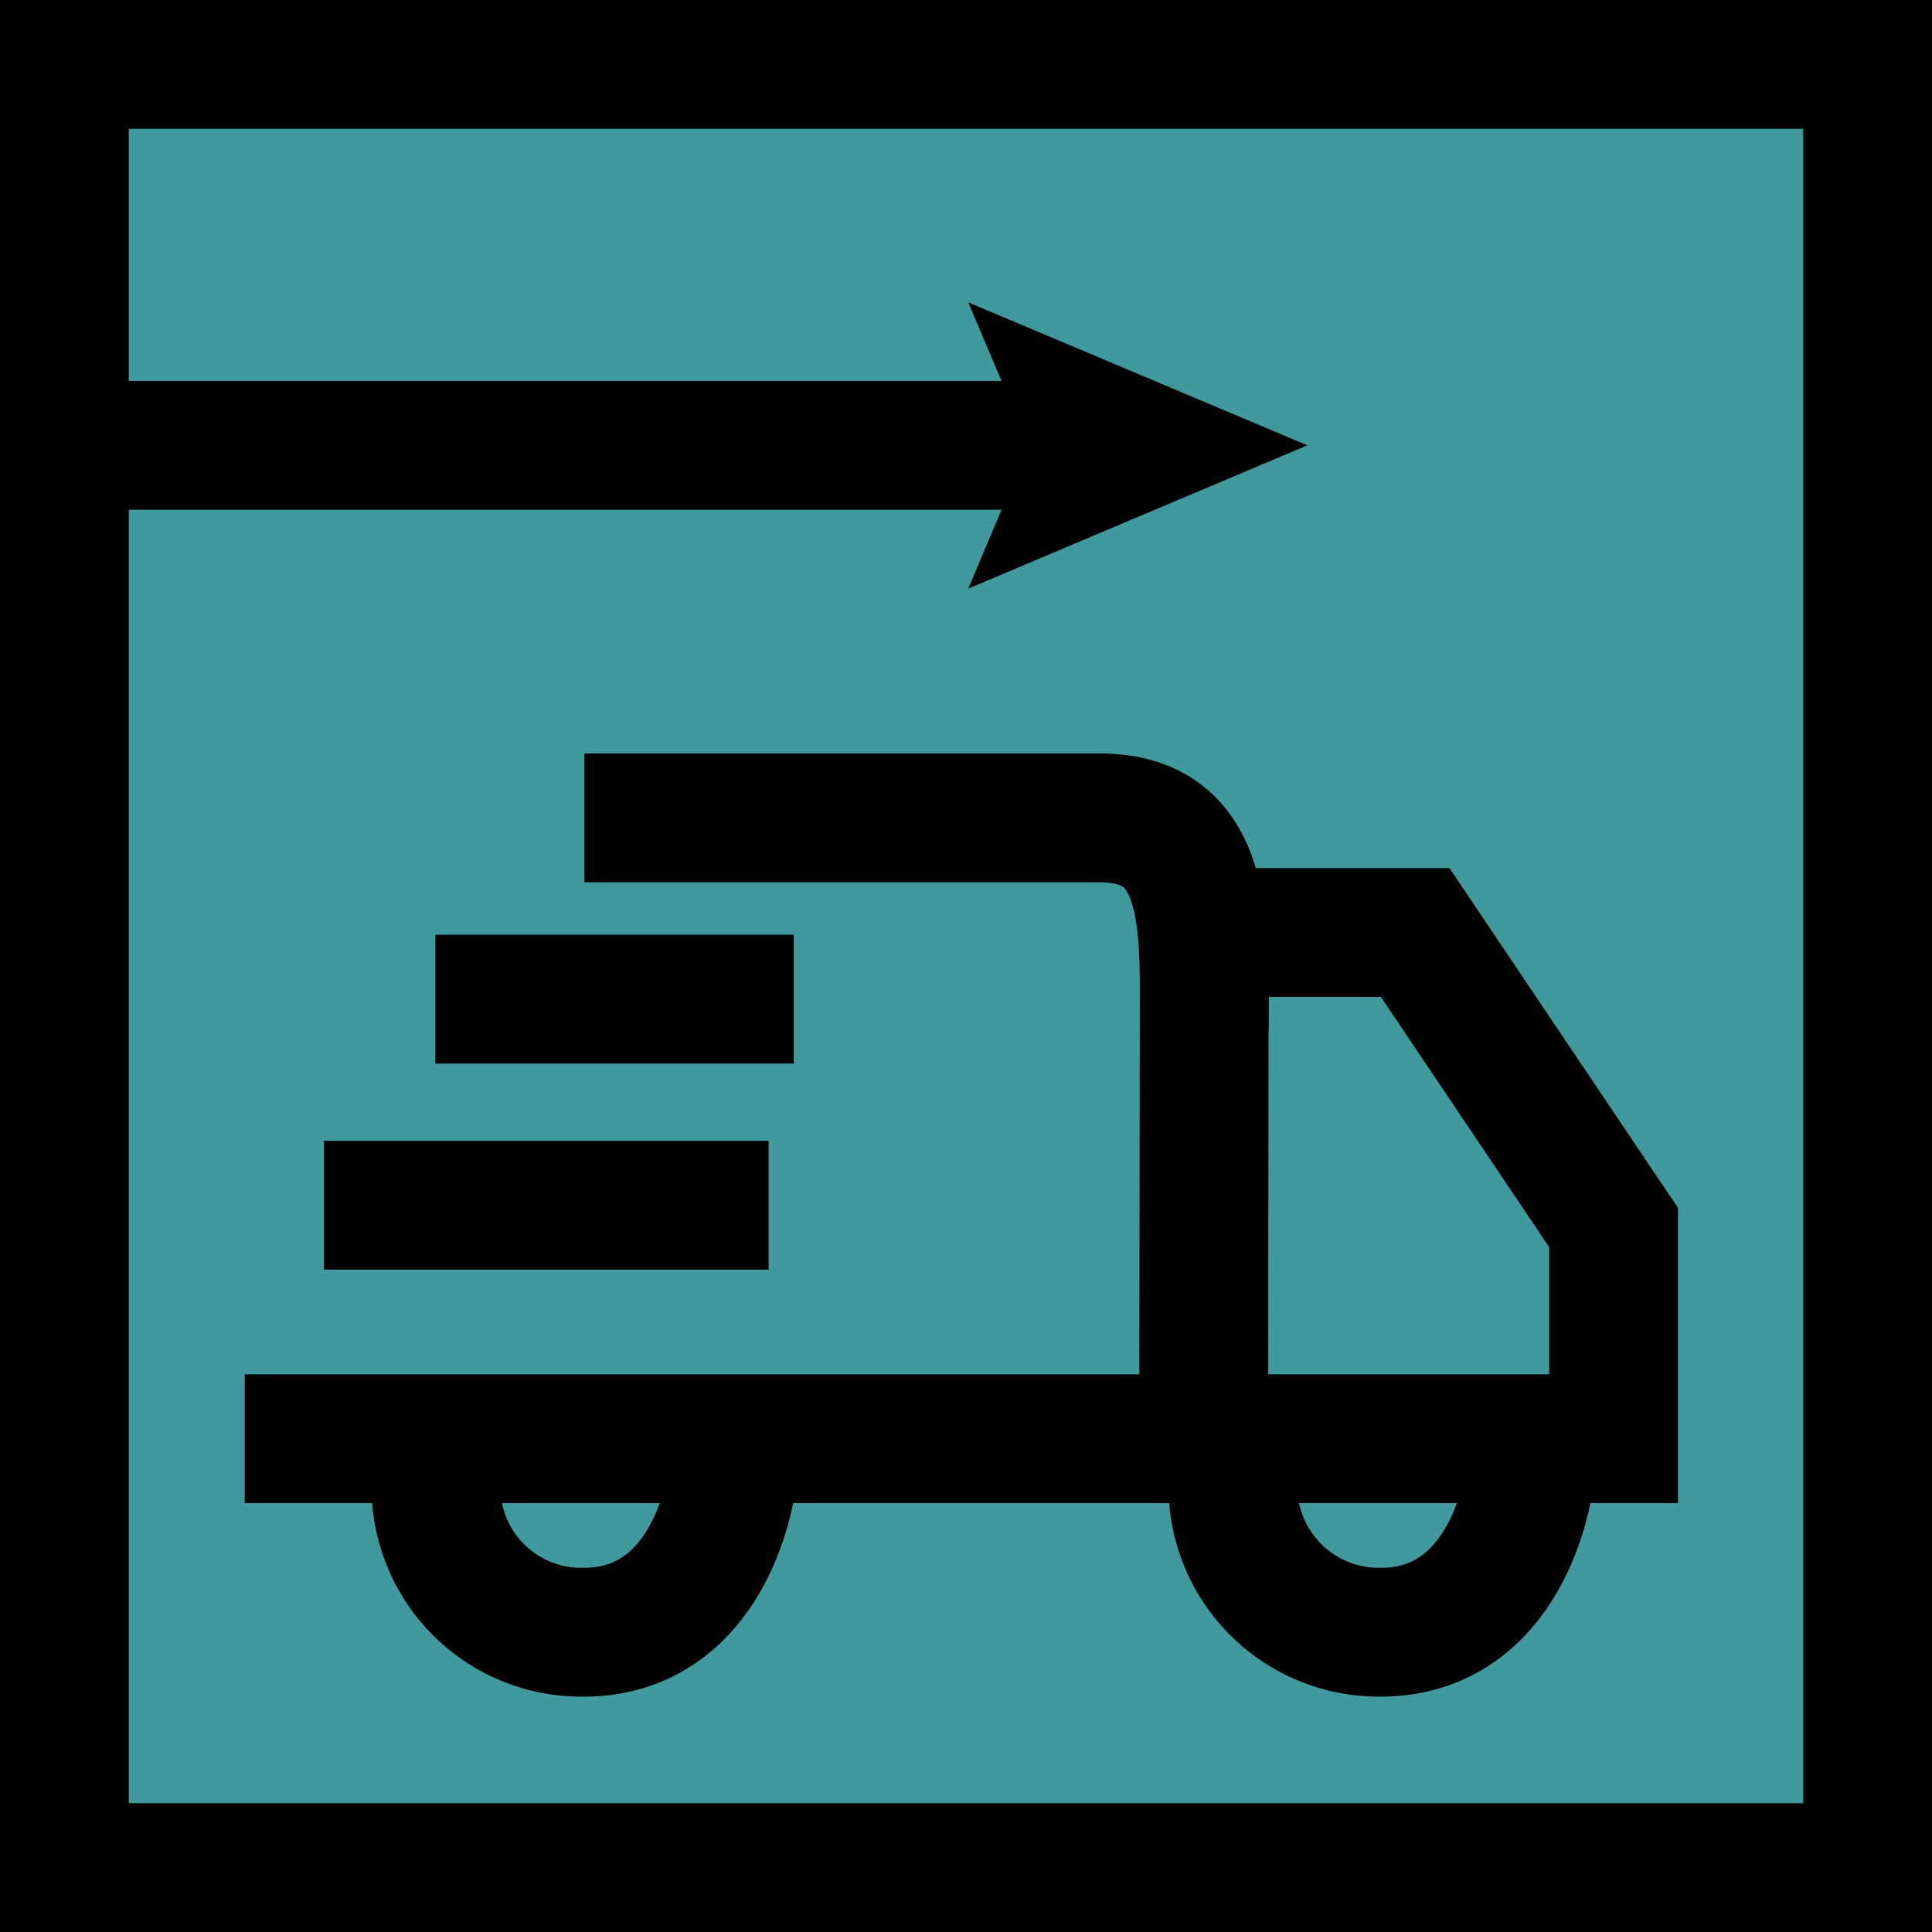
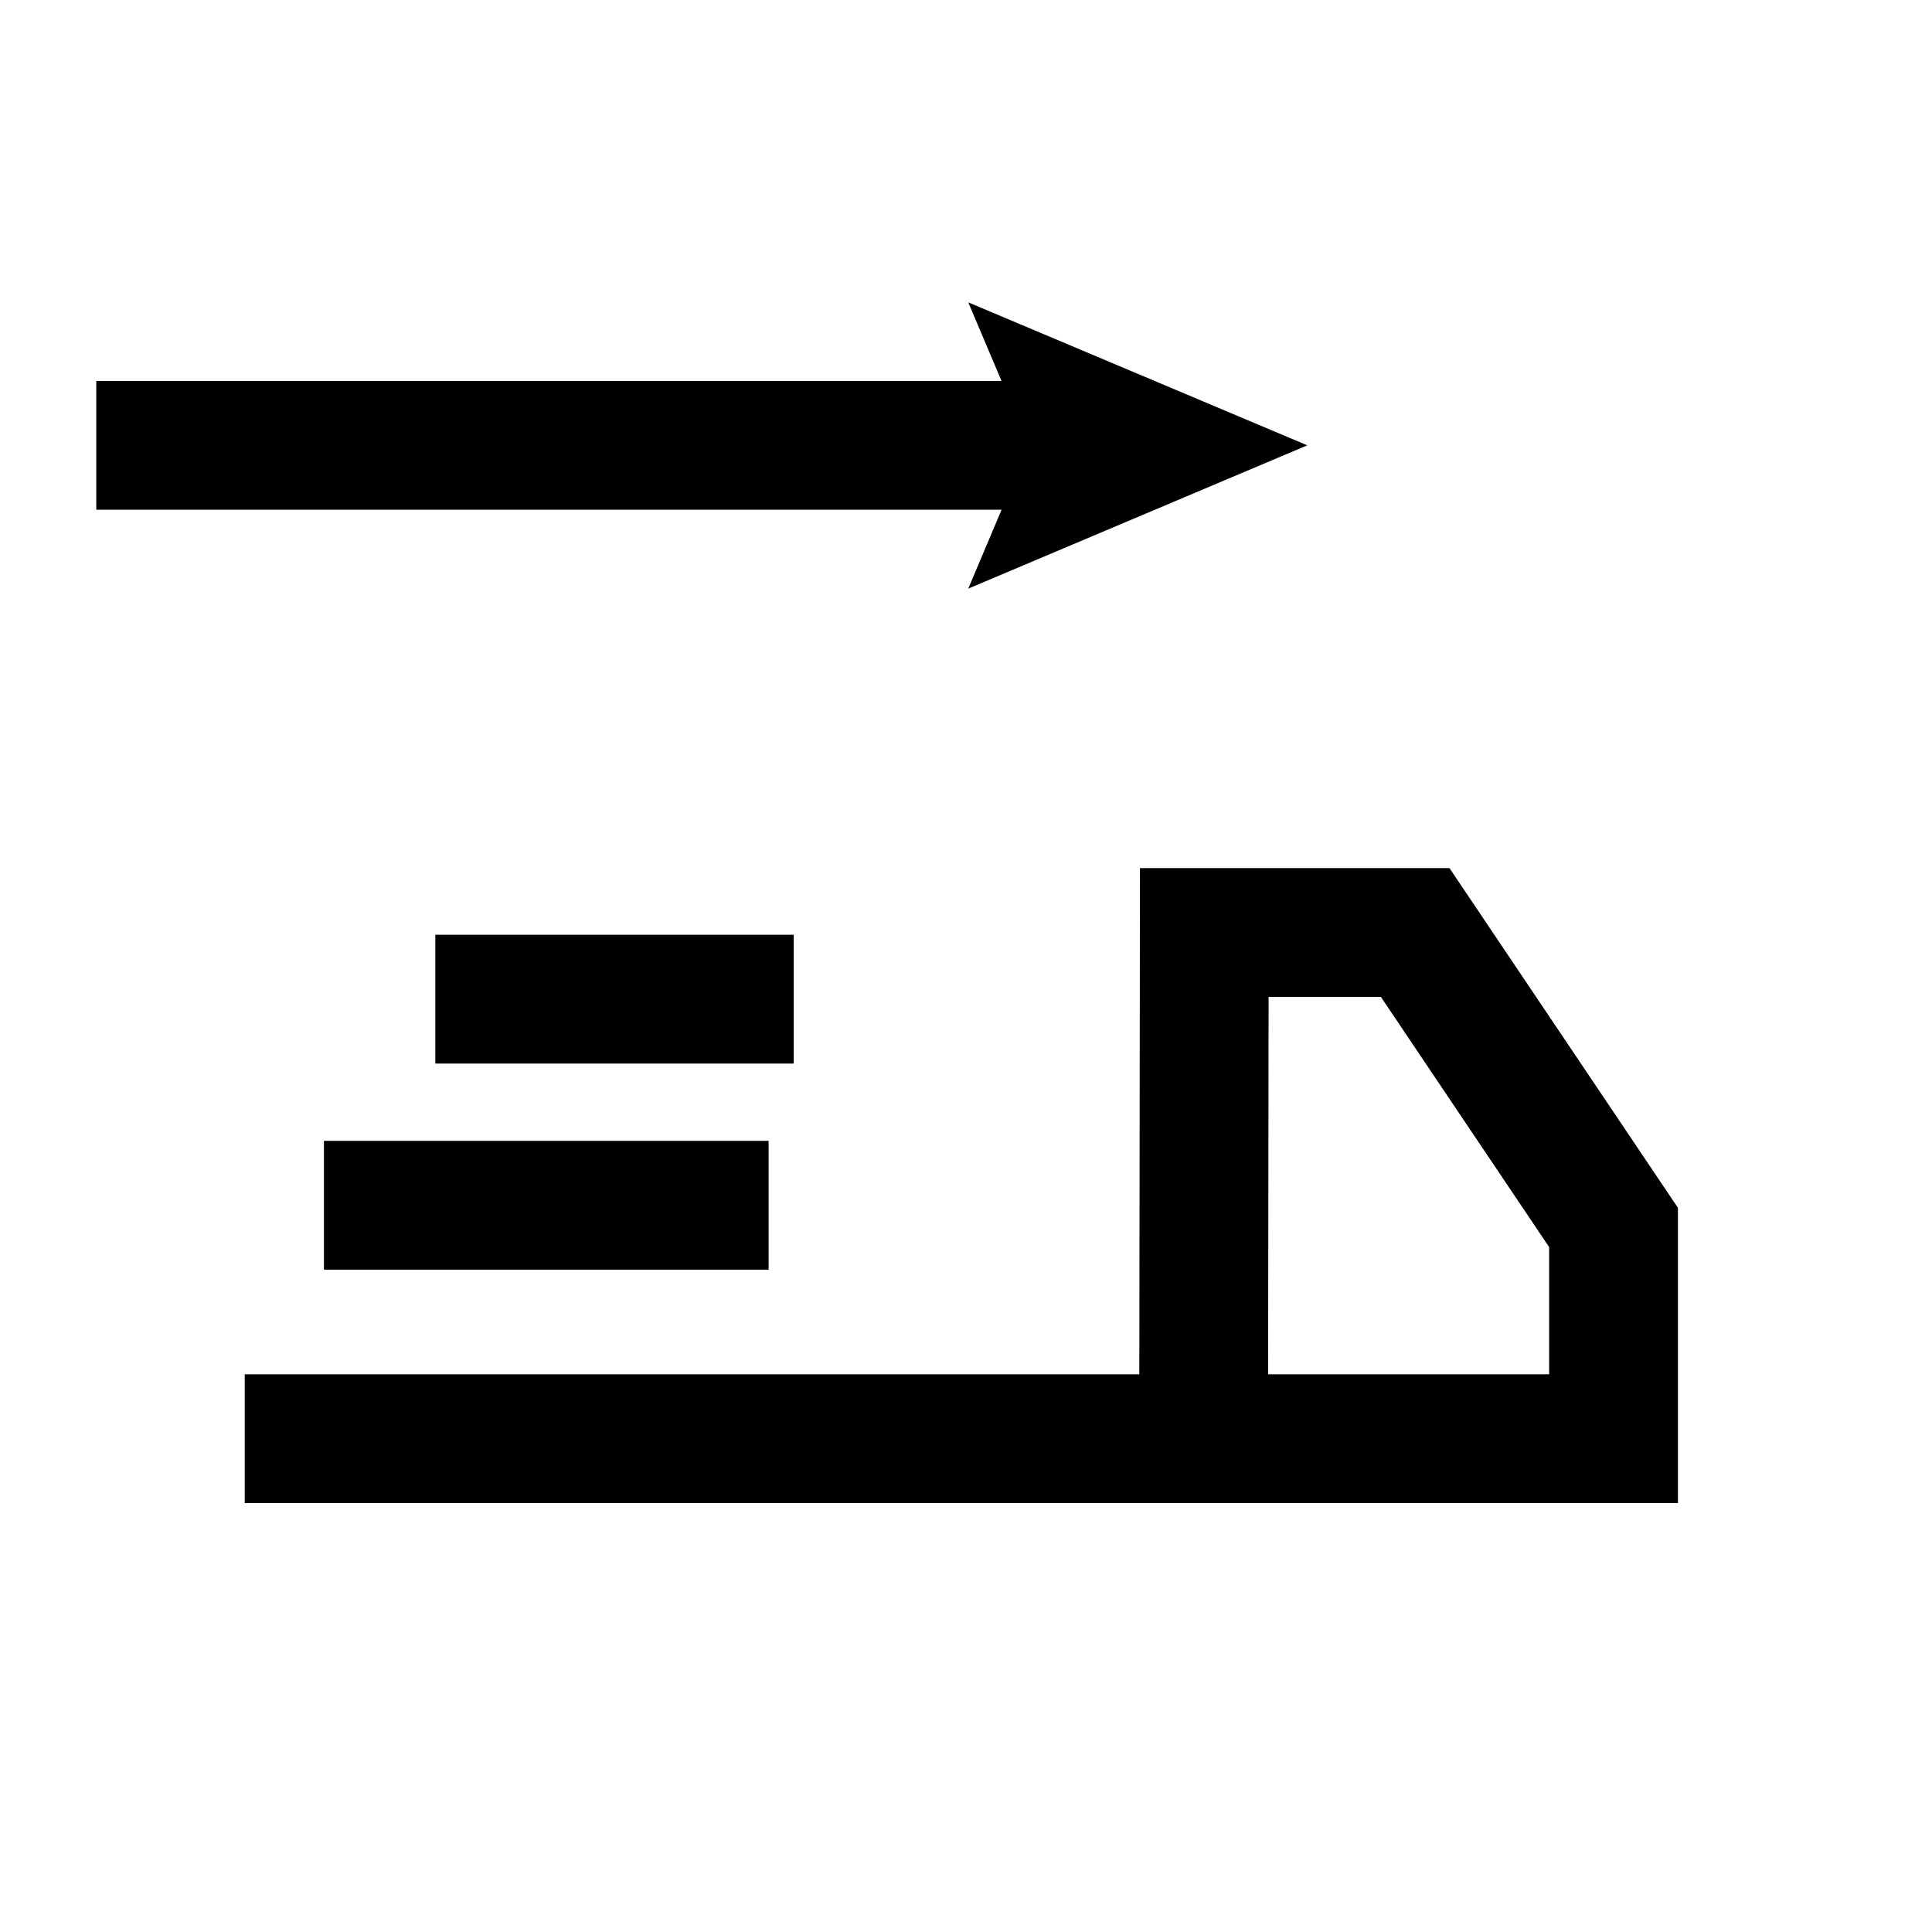
<svg xmlns="http://www.w3.org/2000/svg" viewBox="0 0 60 60">
  <defs>
    <style>.cls-1{fill:#3f999d;}.cls-2,.cls-3{fill:none;stroke:#000;stroke-miterlimit:10;stroke-width:4px;}.cls-2{fill-rule:evenodd;}</style>
  </defs>
  <title>icon 11</title>
  <g id="Layer_2" data-name="Layer 2">
    <g id="Layer_1-2" data-name="Layer 1">
-       <rect class="cls-1" x="2" y="2" width="56" height="56" />
-       <path d="M56,4V56H4V4H56m4-4H0V60H60V0Z" />
      <polyline class="cls-2" points="7.6 44.68 50.11 44.68 50.11 38.12 43.95 28.96 37.4 28.96 37.38 44.68" />
-       <path class="cls-2" d="M37.4,32c0-3.25.2-6.6-3.25-6.6h-16" />
      <line class="cls-3" x1="10.06" y1="37.43" x2="23.87" y2="37.43" />
      <line class="cls-3" x1="13.52" y1="31.03" x2="24.65" y2="31.03" />
-       <path class="cls-2" d="M47.46,46.1s-.62,4.59-4.59,4.59a4.53,4.53,0,0,1-4.58-4.59" />
-       <path class="cls-2" d="M22.7,46.1s-.61,4.59-4.58,4.59a4.51,4.51,0,0,1-4.58-4.59" />
      <line class="cls-3" x1="2.99" y1="13.83" x2="33.44" y2="13.83" />
      <polygon points="30.07 18.28 31.95 13.83 30.07 9.39 40.6 13.83 30.07 18.28" />
    </g>
  </g>
</svg>